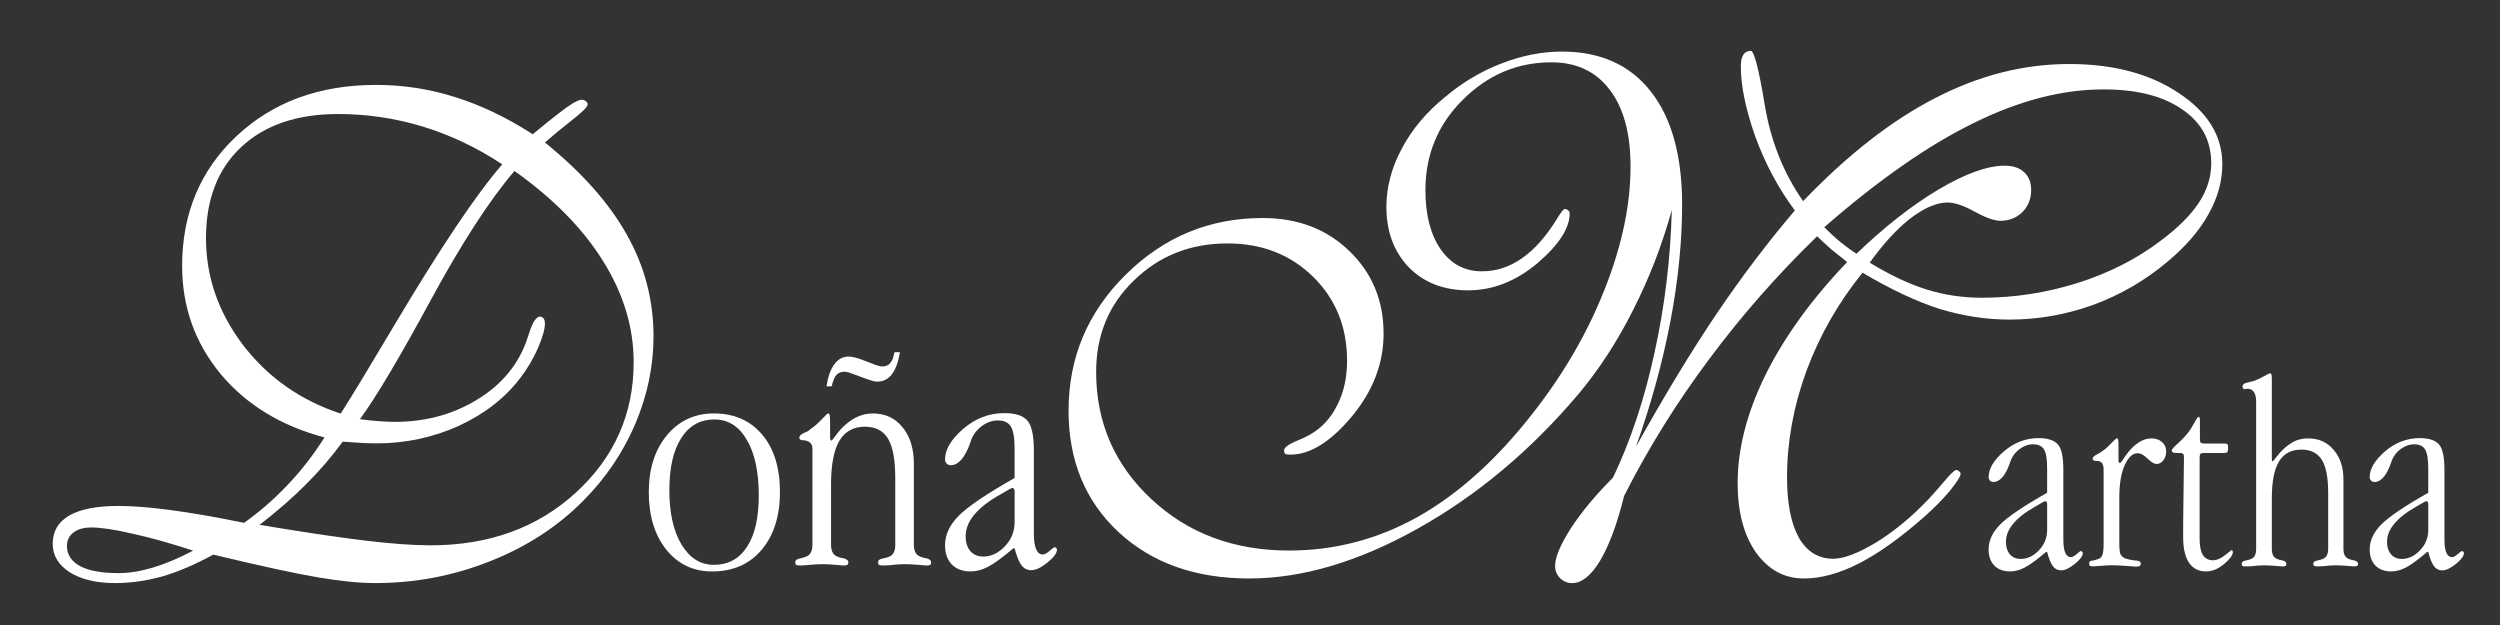
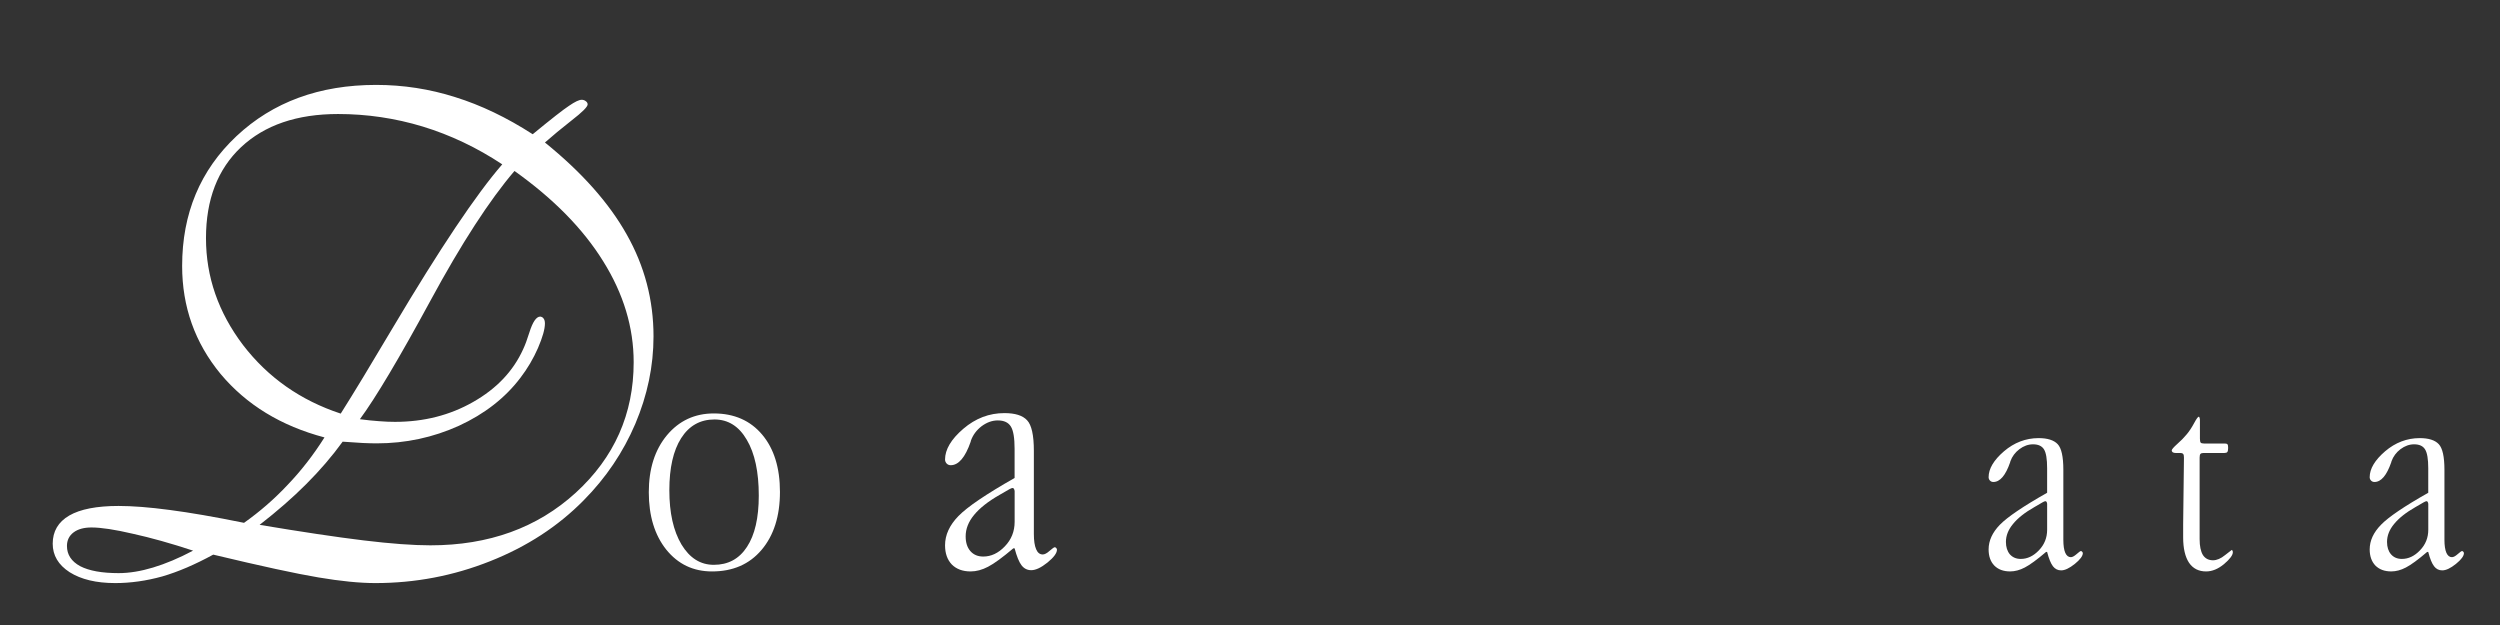
<svg xmlns="http://www.w3.org/2000/svg" version="1.1" id="Capa_1" x="0px" y="0px" width="160px" height="40px" viewBox="0 0 160 40" enable-background="new 0 0 160 40" xml:space="preserve">
  <rect x="0" y="0" width="160" height="40" fill="#333333" stroke="none" />
  <g>
    <path fill-rule="evenodd" clip-rule="evenodd" fill="#FFFFFF" d="M12.357,35.241c-1.413-0.466-2.698-0.826-3.856-1.081   c-1.145-0.268-2.028-0.402-2.648-0.402c-0.481,0-0.862,0.104-1.145,0.316c-0.282,0.213-0.423,0.504-0.423,0.869   c0,0.553,0.281,0.984,0.847,1.293C5.71,36.534,6.53,36.68,7.59,36.68c0.677,0,1.412-0.119,2.204-0.358   C10.598,36.08,11.452,35.721,12.357,35.241z M16.615,33.59c2.683,0.449,4.9,0.782,6.652,0.995c1.751,0.212,3.178,0.316,4.28,0.316   c3.743,0,6.842-1.123,9.301-3.366c2.471-2.261,3.706-5.043,3.707-8.351c0-2.231-0.651-4.381-1.949-6.46   c-1.287-2.076-3.178-4.003-5.679-5.782c-1.595,1.864-3.39,4.629-5.381,8.305c-1.991,3.67-3.495,6.2-4.513,7.582   c0.438,0.058,0.847,0.102,1.229,0.127c0.381,0.03,0.72,0.043,1.016,0.043c1.85,0,3.518-0.425,5-1.271   c1.497-0.849,2.563-1.968,3.2-3.37c0.126-0.268,0.261-0.627,0.401-1.077c0.212-0.681,0.446-1.02,0.7-1.02   c0.099,0.017,0.169,0.059,0.211,0.126c0.057,0.072,0.084,0.177,0.085,0.317c0,0.356-0.148,0.879-0.445,1.572   c-0.296,0.675-0.671,1.312-1.123,1.903c-0.975,1.286-2.289,2.312-3.941,3.073c-1.652,0.747-3.404,1.123-5.254,1.123   c-0.226,0-0.523-0.007-0.89-0.023c-0.368-0.024-0.798-0.055-1.292-0.085c-0.678,0.935-1.455,1.839-2.33,2.714   C18.74,31.844,17.744,32.713,16.615,33.59z M21.806,26.471c0.805-1.271,1.927-3.123,3.368-5.553c2.98-5.013,5.302-8.481,6.97-10.4   c-1.625-1.075-3.32-1.878-5.085-2.418c-1.765-0.535-3.573-0.803-5.423-0.803c-2.627,0-4.697,0.706-6.207,2.121   c-1.498,1.409-2.246,3.353-2.246,5.826c0,2.47,0.79,4.75,2.373,6.84C17.151,24.16,19.235,25.624,21.806,26.471z M20.767,27.995   c-2.782-0.736-4.999-2.09-6.652-4.066c-1.639-1.991-2.458-4.293-2.458-6.907c0-3.364,1.159-6.129,3.475-8.307   c2.331-2.188,5.311-3.281,8.941-3.281c1.736,0,3.423,0.261,5.063,0.783c1.638,0.51,3.29,1.299,4.957,2.374   c1.186-0.976,1.963-1.584,2.33-1.823c0.368-0.253,0.635-0.382,0.805-0.382c0.099,0,0.184,0.029,0.254,0.084   c0.085,0.056,0.127,0.128,0.127,0.212c0,0.155-0.34,0.494-1.017,1.018c-0.664,0.521-1.236,0.995-1.716,1.42   c2.358,1.906,4.103,3.87,5.233,5.886c1.144,2.022,1.716,4.196,1.716,6.526c0,1.895-0.389,3.758-1.166,5.595   c-0.778,1.822-1.878,3.454-3.305,4.894c-1.639,1.665-3.637,2.967-5.996,3.9c-2.345,0.931-4.787,1.396-7.33,1.396   c-1.003,0-2.218-0.12-3.644-0.361c-1.427-0.238-3.672-0.726-6.737-1.46c-1.159,0.633-2.246,1.1-3.262,1.396   c-1.018,0.281-2.02,0.425-3.009,0.425c-1.214,0-2.189-0.234-2.923-0.698c-0.72-0.467-1.08-1.075-1.08-1.822   c0-0.791,0.353-1.391,1.059-1.803c0.707-0.408,1.758-0.613,3.157-0.613c0.89,0,1.978,0.084,3.262,0.255   c1.3,0.169,2.889,0.443,4.767,0.825c1.017-0.721,1.949-1.531,2.796-2.436C19.278,30.121,20.062,29.112,20.767,27.995z" />
-     <path fill-rule="evenodd" clip-rule="evenodd" fill="#FFFFFF" d="M115.399,12.873c2.842-2.962,5.66-5.164,8.455-6.598   c2.811-1.453,5.666-2.178,8.569-2.178c2.824,0,5.162,0.618,7.011,1.855c1.861,1.224,2.795,2.743,2.795,4.559   c0,1.087-0.297,2.154-0.894,3.21c-0.582,1.05-1.461,2.066-2.636,3.046c-1.42,1.191-3.001,2.106-4.742,2.749   c-1.74,0.623-3.521,0.938-5.34,0.938c-1.495,0-2.989-0.229-4.489-0.687c-1.479-0.473-3.121-1.244-4.925-2.314   c-1.558,1.923-2.757,4.027-3.595,6.298c-0.827,2.264-1.238,4.53-1.238,6.806c0,1.65,0.251,2.933,0.754,3.851   c0.521,0.901,1.255,1.352,2.202,1.352c0.67,0,1.579-0.345,2.727-1.031c1.143-0.702,2.25-1.61,3.321-2.728   c0.303-0.319,0.656-0.718,1.054-1.19c0.411-0.488,0.671-0.732,0.778-0.732c0.062,0,0.121,0.029,0.182,0.093   c0.063,0.044,0.091,0.091,0.091,0.136c0,0.167-0.228,0.537-0.684,1.101c-0.458,0.549-1.009,1.106-1.65,1.672   c-1.528,1.346-2.918,2.336-4.17,2.978c-1.255,0.64-2.429,0.964-3.529,0.964c-1.252,0-2.274-0.559-3.071-1.675   c-0.776-1.114-1.165-2.586-1.165-4.423c0-2.214,0.595-4.524,1.785-6.939c1.207-2.429,2.947-4.836,5.223-7.215   c-0.35-0.275-0.686-0.543-1.005-0.804c-0.308-0.274-0.614-0.555-0.919-0.845c-2.533,2.458-4.843,5.084-6.919,7.879   c-2.077,2.778-3.887,5.688-5.429,8.728c-0.443,1.787-0.956,3.168-1.534,4.148c-0.58,0.96-1.179,1.442-1.789,1.442   c-0.304,0-0.564-0.107-0.776-0.32c-0.217-0.215-0.321-0.473-0.321-0.78c0-0.549,0.334-1.351,1.007-2.407   c0.688-1.05,1.589-2.134,2.703-3.252c1.13-2.366,2.016-5.038,2.658-8.016c0.656-2.978,1.022-6.014,1.1-9.099   c-0.612,2.217-1.43,4.33-2.451,6.348c-1.009,2.014-2.175,3.817-3.504,5.406c-3.058,3.619-6.493,6.501-10.311,8.636   c-3.805,2.128-7.394,3.184-10.771,3.188c-3.452,0-6.246-0.992-8.382-2.981c-2.125-1.982-3.187-4.571-3.187-7.765   c0-3.391,1.221-6.294,3.667-8.707c2.443-2.413,5.358-3.617,8.751-3.617c2.245,0,4.091,0.7,5.544,2.105   c1.467,1.407,2.199,3.172,2.199,5.294c0,1.91-0.68,3.679-2.039,5.312c-1.36,1.62-2.663,2.431-3.918,2.431   c-0.165,0-0.284-0.014-0.342-0.047c-0.047-0.044-0.069-0.121-0.069-0.229c0-0.165,0.246-0.358,0.73-0.57   c0.384-0.154,0.68-0.291,0.896-0.415c0.764-0.427,1.351-1.052,1.762-1.878c0.429-0.825,0.642-1.779,0.644-2.862   c0-2.17-0.728-3.962-2.178-5.385c-1.449-1.421-3.275-2.13-5.477-2.13c-2.367,0-4.359,0.787-5.978,2.362   c-1.621,1.558-2.427,3.51-2.427,5.864c0,3.223,1.176,5.934,3.527,8.131c2.351,2.201,5.29,3.299,8.82,3.299   c2.932,0,5.688-0.726,8.271-2.174c2.597-1.467,5.045-3.681,7.355-6.647c1.969-2.518,3.496-5.159,4.581-7.924   c1.101-2.779,1.648-5.393,1.648-7.835c0-2.109-0.443-3.742-1.328-4.905c-0.886-1.174-2.13-1.762-3.736-1.762   c-2.183,0-4.076,0.802-5.68,2.407c-1.59,1.585-2.384,3.51-2.384,5.773c0,1.585,0.325,2.854,0.986,3.8   c0.657,0.934,1.531,1.396,2.631,1.396c1.82,0,3.418-1.112,4.792-3.343c0.258-0.429,0.428-0.641,0.504-0.644   c0.091,0,0.166,0.033,0.228,0.091c0.062,0.047,0.092,0.109,0.092,0.188c0,0.946-0.685,2.007-2.061,3.185   c-1.375,1.158-2.858,1.74-4.444,1.74c-1.559,0-2.818-0.491-3.783-1.467c-0.959-0.993-1.442-2.283-1.442-3.873   c0-1.267,0.33-2.512,0.986-3.732c0.656-1.238,1.581-2.339,2.772-3.3c1.1-0.933,2.305-1.648,3.62-2.153   c1.312-0.504,2.594-0.755,3.849-0.755c2.459,0,4.354,0.847,5.683,2.541c1.343,1.694,2.015,4.118,2.015,7.264   c0,2.354-0.252,4.848-0.755,7.491c-0.506,2.627-1.238,5.293-2.2,7.996c1.819-3.267,3.537-6.102,5.155-8.5   c1.633-2.413,3.307-4.621,5.016-6.623c-1.037-1.387-1.878-2.952-2.52-4.695c-0.624-1.756-0.938-3.269-0.938-4.536   c0-0.32,0.052-0.565,0.159-0.73c0.105-0.171,0.268-0.252,0.48-0.256c0.212,0,0.513,1.164,0.896,3.485   C113.332,9.037,114.149,11.086,115.399,12.873z M116.752,14.543c0.368,0.367,0.719,0.689,1.055,0.963s0.673,0.52,1.009,0.732   c1.815-1.741,3.573-3.115,5.268-4.122c1.711-1.009,3.114-1.511,4.216-1.511c0.536,0,0.947,0.137,1.238,0.411   c0.303,0.274,0.456,0.656,0.456,1.147c0,0.565-0.188,1.038-0.571,1.42c-0.382,0.367-0.849,0.548-1.397,0.548   c-0.382,0-0.924-0.19-1.627-0.571c-0.701-0.399-1.29-0.598-1.763-0.598c-0.688,0-1.477,0.336-2.361,1.009   c-0.869,0.673-1.74,1.62-2.611,2.84c1.299,0.794,2.515,1.366,3.644,1.718c1.129,0.353,2.307,0.526,3.527,0.526   c2.076,0,4.117-0.314,6.115-0.938c2.019-0.642,3.783-1.534,5.294-2.68c1.131-0.841,1.956-1.66,2.476-2.454   c0.532-0.809,0.8-1.648,0.8-2.52c0-1.467-0.617-2.619-1.855-3.458c-1.222-0.856-2.903-1.284-5.037-1.284   c-2.646,0-5.418,0.72-8.318,2.156C123.403,9.299,120.219,11.52,116.752,14.543z" />
    <g>
      <path fill-rule="evenodd" clip-rule="evenodd" fill="#FFFFFF" d="M45.725,26.846c-0.911,0-1.623,0.398-2.132,1.198    c-0.504,0.794-0.755,1.903-0.755,3.334c0,1.443,0.258,2.596,0.776,3.469c0.524,0.868,1.214,1.302,2.069,1.302    c0.918,0,1.625-0.381,2.123-1.148c0.503-0.766,0.756-1.858,0.756-3.282c0-1.516-0.256-2.708-0.766-3.569    C47.292,27.279,46.601,26.846,45.725,26.846z M45.683,26.46c1.305,0,2.336,0.454,3.096,1.356c0.759,0.904,1.138,2.125,1.138,3.667    c0,1.549-0.394,2.787-1.179,3.712c-0.781,0.921-1.837,1.377-3.169,1.377c-1.201,0-2.177-0.466-2.929-1.397    c-0.745-0.937-1.117-2.161-1.117-3.673c0-1.5,0.386-2.71,1.159-3.645C43.46,26.927,44.462,26.46,45.683,26.46z" />
-       <path fill-rule="evenodd" clip-rule="evenodd" fill="#FFFFFF" d="M53.125,26.97v0.992c0,0.074,0.007,0.134,0.021,0.177    c0.013,0.038,0.035,0.062,0.062,0.062c0.028,0,0.127-0.121,0.301-0.362c0.18-0.242,0.362-0.443,0.548-0.61    c0.297-0.271,0.589-0.465,0.88-0.58c0.291-0.124,0.598-0.188,0.921-0.188c0.793,0,1.43,0.295,1.904,0.882    c0.483,0.585,0.725,1.365,0.725,2.338v1.315v3.881c0,0.241,0.052,0.431,0.156,0.571c0.105,0.13,0.301,0.221,0.591,0.276    c0.006,0,0.02,0,0.039,0c0.215,0.057,0.32,0.141,0.32,0.259c0,0.086-0.019,0.141-0.061,0.166    c-0.033,0.027-0.121,0.044-0.259,0.044c-0.019,0-0.186-0.017-0.496-0.044c-0.303-0.025-0.598-0.042-0.878-0.042    c-0.173,0-0.336,0.01-0.487,0.022c-0.147,0.007-0.281,0.02-0.405,0.04c-0.062,0-0.144,0.003-0.249,0.012    c-0.098,0.008-0.163,0.012-0.196,0.012c-0.166,0-0.271-0.017-0.31-0.044c-0.036-0.032-0.053-0.089-0.053-0.166    c0-0.068,0.023-0.121,0.072-0.154c0.049-0.041,0.15-0.074,0.311-0.104c0.284-0.056,0.473-0.146,0.568-0.276    c0.098-0.141,0.147-0.33,0.147-0.571V30.61c0-1.173-0.153-2.014-0.457-2.524c-0.304-0.518-0.8-0.777-1.489-0.777    c-0.732,0-1.278,0.304-1.637,0.911c-0.352,0.602-0.527,1.526-0.527,2.775v3.881c0,0.241,0.052,0.431,0.155,0.571    c0.104,0.13,0.3,0.221,0.59,0.276c0.007,0,0.02,0,0.041,0c0.214,0.057,0.322,0.141,0.322,0.259c0,0.086-0.021,0.141-0.062,0.166    c-0.036,0.027-0.121,0.044-0.26,0.044c-0.021,0-0.187-0.017-0.497-0.044c-0.303-0.025-0.598-0.042-0.88-0.042    c-0.192,0-0.445,0.017-0.756,0.042c-0.304,0.027-0.511,0.044-0.62,0.044c-0.139,0-0.229-0.017-0.27-0.044    c-0.035-0.025-0.052-0.08-0.052-0.166c0-0.062,0.021-0.107,0.062-0.144c0.049-0.042,0.148-0.079,0.3-0.115    c0.291-0.056,0.483-0.146,0.58-0.276c0.103-0.141,0.155-0.33,0.155-0.571v-6.15c0-0.329-0.183-0.513-0.549-0.549    c0.006,0,0.006,0,0,0c-0.111,0-0.186-0.012-0.227-0.038c-0.042-0.03-0.062-0.069-0.062-0.124c0-0.119,0.109-0.227,0.331-0.322    c0.069-0.028,0.131-0.053,0.187-0.083c0.062-0.033,0.114-0.072,0.155-0.114c0.255-0.173,0.503-0.385,0.745-0.64    c0.241-0.265,0.383-0.396,0.425-0.396c0.047,0,0.08,0.03,0.093,0.085C53.115,26.601,53.125,26.741,53.125,26.97z M57.245,22.539    h0.353c-0.105,0.626-0.278,1.1-0.519,1.417c-0.242,0.309-0.549,0.466-0.921,0.466c-0.069,0-0.144-0.005-0.229-0.021    c-0.081-0.02-0.215-0.063-0.402-0.124l-0.983-0.36c-0.098-0.043-0.189-0.076-0.28-0.095c-0.082-0.02-0.15-0.033-0.207-0.033    c-0.228,0-0.404,0.071-0.528,0.209c-0.118,0.131-0.217,0.373-0.301,0.726h-0.33c0.088-0.606,0.255-1.078,0.496-1.407    c0.249-0.333,0.549-0.497,0.902-0.497c0.094,0,0.206,0.013,0.331,0.04c0.125,0.029,0.268,0.068,0.435,0.124l0.953,0.361    c0.118,0.043,0.209,0.069,0.278,0.086c0.068,0.014,0.131,0.02,0.186,0.02c0.209,0,0.375-0.072,0.5-0.218    C57.102,23.088,57.19,22.854,57.245,22.539z" />
      <path fill-rule="evenodd" clip-rule="evenodd" fill="#FFFFFF" d="M64.936,31.438c0-0.055-0.014-0.103-0.042-0.146    c-0.02-0.039-0.048-0.062-0.082-0.062c-0.019,0-0.052,0.01-0.095,0.023c-0.04,0.013-0.081,0.033-0.124,0.061l-0.63,0.364    c-0.725,0.414-1.267,0.843-1.626,1.282c-0.358,0.436-0.535,0.889-0.535,1.366c0,0.396,0.098,0.708,0.301,0.944    c0.205,0.234,0.479,0.349,0.826,0.349c0.503,0,0.963-0.217,1.377-0.649c0.422-0.436,0.631-0.961,0.631-1.574V31.438z     M66.167,28.85v5.324c0,0.428,0.048,0.753,0.147,0.981c0.094,0.22,0.234,0.331,0.424,0.331c0.113,0,0.261-0.074,0.433-0.229    c0.181-0.157,0.288-0.234,0.331-0.234c0.036,0,0.065,0.015,0.094,0.048c0.033,0.036,0.05,0.071,0.05,0.104    c0,0.224-0.203,0.498-0.611,0.83c-0.404,0.324-0.751,0.487-1.035,0.487c-0.254,0-0.46-0.104-0.621-0.312    c-0.157-0.201-0.306-0.564-0.444-1.086h-0.083c-0.692,0.585-1.229,0.979-1.616,1.178c-0.379,0.199-0.751,0.3-1.117,0.3    c-0.503,0-0.904-0.146-1.202-0.443c-0.29-0.304-0.434-0.714-0.434-1.229c0-0.665,0.288-1.291,0.859-1.875    c0.571-0.588,1.77-1.398,3.592-2.434v-1.865c0-0.694-0.079-1.172-0.238-1.427c-0.16-0.261-0.437-0.392-0.839-0.392    c-0.358,0-0.702,0.124-1.036,0.372c-0.324,0.249-0.551,0.556-0.682,0.921l-0.02,0.082c-0.346,0.992-0.771,1.491-1.273,1.491    c-0.105,0-0.19-0.036-0.258-0.104c-0.069-0.075-0.105-0.164-0.105-0.258c0-0.644,0.389-1.3,1.169-1.969    c0.782-0.67,1.656-1.003,2.629-1.003c0.687,0,1.167,0.15,1.45,0.455C66.022,27.198,66.167,27.852,66.167,28.85z" />
    </g>
    <g>
      <path fill-rule="evenodd" clip-rule="evenodd" fill="#FFFFFF" d="M131.016,32.249c0-0.045-0.01-0.085-0.033-0.121    c-0.019-0.035-0.041-0.052-0.071-0.052c-0.017,0-0.041,0.008-0.077,0.017c-0.033,0.014-0.069,0.03-0.104,0.052l-0.529,0.308    c-0.612,0.346-1.068,0.709-1.369,1.081c-0.304,0.365-0.454,0.748-0.454,1.149c0,0.329,0.086,0.594,0.251,0.793    c0.177,0.197,0.408,0.295,0.699,0.295c0.425,0,0.81-0.184,1.159-0.549c0.354-0.367,0.529-0.807,0.529-1.323V32.249z     M132.054,30.071v4.48c0,0.359,0.04,0.637,0.122,0.827c0.081,0.185,0.202,0.281,0.359,0.281c0.097,0,0.218-0.066,0.364-0.193    c0.151-0.135,0.242-0.199,0.278-0.199c0.03,0,0.055,0.012,0.078,0.042c0.029,0.029,0.043,0.059,0.046,0.089    c0,0.186-0.174,0.417-0.516,0.694c-0.344,0.275-0.634,0.412-0.871,0.412c-0.217,0-0.389-0.088-0.524-0.261    c-0.134-0.171-0.258-0.474-0.375-0.918h-0.068c-0.582,0.496-1.034,0.826-1.359,0.995c-0.32,0.167-0.633,0.251-0.94,0.251    c-0.425,0-0.764-0.124-1.012-0.375c-0.245-0.253-0.365-0.601-0.365-1.033c0-0.56,0.241-1.085,0.721-1.579    c0.484-0.496,1.493-1.179,3.024-2.047v-1.571c0-0.585-0.065-0.986-0.198-1.202c-0.135-0.221-0.369-0.328-0.706-0.328    c-0.303,0-0.596,0.104-0.871,0.312c-0.275,0.208-0.465,0.468-0.576,0.773l-0.017,0.069c-0.289,0.84-0.649,1.257-1.074,1.257    c-0.084,0-0.159-0.03-0.215-0.088c-0.059-0.062-0.088-0.138-0.088-0.218c0-0.541,0.326-1.092,0.982-1.657    c0.656-0.561,1.396-0.842,2.214-0.845c0.575,0,0.983,0.131,1.222,0.385C131.934,28.681,132.054,29.229,132.054,30.071z" />
-       <path fill-rule="evenodd" clip-rule="evenodd" fill="#FFFFFF" d="M135.584,28.489v0.998c0,0.042,0.003,0.078,0.017,0.104    c0.017,0.026,0.036,0.036,0.053,0.036s0.039-0.006,0.061-0.017c0.025-0.02,0.047-0.042,0.069-0.072l0.314-0.46    c0.251-0.337,0.51-0.59,0.777-0.759c0.268-0.176,0.537-0.261,0.818-0.261c0.284,0,0.511,0.079,0.68,0.236    c0.173,0.148,0.261,0.349,0.261,0.601c0,0.221-0.061,0.408-0.182,0.565c-0.124,0.156-0.263,0.234-0.419,0.234    s-0.354-0.11-0.585-0.339c-0.231-0.231-0.444-0.348-0.637-0.348c-0.325,0-0.604,0.259-0.836,0.774    c-0.229,0.519-0.339,1.202-0.339,2.058v2.945c0,0.337,0.026,0.564,0.077,0.688c0.061,0.121,0.168,0.216,0.331,0.278    c0.163,0.052,0.367,0.094,0.61,0.124c0.01,0,0.023,0,0.036,0c0.004,0,0.017,0,0.032,0c0.192,0.017,0.288,0.083,0.288,0.198    c0,0.069-0.023,0.119-0.068,0.147c-0.047,0.029-0.118,0.046-0.22,0.046c-0.062,0-0.273-0.017-0.633-0.046    c-0.356-0.028-0.673-0.043-0.95-0.043c-0.184,0-0.402,0.015-0.663,0.036c-0.255,0.023-0.421,0.033-0.496,0.033    c-0.117,0-0.193-0.01-0.229-0.033c-0.028-0.021-0.042-0.071-0.042-0.141c0-0.067,0.011-0.115,0.035-0.141    c0.026-0.027,0.096-0.048,0.2-0.058c0.007,0,0.016,0,0.036,0c0.114-0.03,0.215-0.058,0.293-0.088    c0.141-0.046,0.234-0.139,0.281-0.271c0.053-0.135,0.077-0.377,0.077-0.732v-4.549v-0.184c0-0.185-0.035-0.322-0.103-0.411    c-0.065-0.091-0.189-0.138-0.377-0.138c-0.005,0-0.017,0-0.036,0c-0.126-0.021-0.188-0.071-0.188-0.141    c0-0.088,0.098-0.182,0.294-0.286c0.135-0.069,0.234-0.13,0.308-0.183c0.191-0.128,0.384-0.3,0.584-0.513    c0.203-0.216,0.324-0.324,0.365-0.324c0.039,0,0.066,0.023,0.079,0.068C135.575,28.175,135.584,28.296,135.584,28.489z" />
      <path fill-rule="evenodd" clip-rule="evenodd" fill="#FFFFFF" d="M140.795,27.171v0.905c0,0.129,0.017,0.213,0.053,0.256    c0.033,0.032,0.103,0.052,0.2,0.052h1.316c0.091,0,0.153,0.013,0.182,0.042c0.036,0.023,0.053,0.088,0.053,0.192v0.069    c0,0.121-0.017,0.201-0.053,0.245c-0.035,0.039-0.094,0.058-0.182,0.058h-1.333c-0.101,0-0.167,0.022-0.203,0.062    c-0.033,0.036-0.052,0.114-0.052,0.235v4.679v0.532c0,0.455,0.071,0.794,0.209,1.021c0.146,0.225,0.363,0.339,0.646,0.339    c0.241,0,0.504-0.11,0.773-0.331c0.281-0.221,0.422-0.332,0.429-0.332c0.016,0,0.032,0.017,0.043,0.046    c0.02,0.03,0.025,0.062,0.025,0.104c0,0.187-0.189,0.438-0.565,0.758c-0.378,0.313-0.76,0.469-1.148,0.469    c-0.471,0-0.837-0.185-1.091-0.557c-0.248-0.376-0.375-0.918-0.375-1.621V33.56l0.051-4.271c0-0.121-0.015-0.199-0.051-0.235    c-0.03-0.04-0.092-0.062-0.19-0.062h-0.27c-0.083,0-0.149-0.014-0.201-0.041c-0.049-0.036-0.072-0.076-0.072-0.121    c0-0.066,0.119-0.203,0.351-0.412c0.238-0.208,0.438-0.412,0.601-0.611c0.17-0.201,0.33-0.443,0.48-0.722    c0.149-0.28,0.25-0.417,0.303-0.417c0.02,0,0.033,0.022,0.047,0.069c0.017,0.041,0.024,0.091,0.024,0.148V27.171z" />
-       <path fill-rule="evenodd" clip-rule="evenodd" fill="#FFFFFF" d="M145.397,24.278v5.046c0,0.069,0,0.121,0.007,0.157    c0.012,0.029,0.025,0.041,0.045,0.041c0.023,0,0.107-0.098,0.262-0.298c0.149-0.201,0.307-0.375,0.471-0.521    c0.277-0.243,0.532-0.412,0.768-0.508c0.231-0.091,0.492-0.137,0.783-0.137c0.667,0,1.207,0.242,1.62,0.732    c0.417,0.485,0.627,1.116,0.627,1.89v4.461c0,0.206,0.045,0.366,0.13,0.481c0.088,0.11,0.256,0.188,0.496,0.234    c0.014,0,0.023,0,0.035,0c0.181,0.046,0.273,0.121,0.273,0.218c0,0.069-0.021,0.119-0.053,0.141    c-0.03,0.023-0.102,0.033-0.221,0.033c-0.015,0-0.155-0.01-0.416-0.033c-0.256-0.021-0.505-0.036-0.741-0.036    c-0.141,0-0.271,0.008-0.403,0.017c-0.121,0.007-0.236,0.02-0.344,0.036c-0.053,0-0.122,0.003-0.204,0.011    c-0.082,0.003-0.137,0.006-0.173,0.006c-0.141,0-0.225-0.01-0.261-0.033c-0.03-0.028-0.044-0.077-0.044-0.141    c0-0.058,0.021-0.101,0.06-0.13c0.046-0.035,0.134-0.065,0.261-0.088c0.245-0.047,0.412-0.124,0.497-0.234    c0.087-0.115,0.131-0.275,0.131-0.481v-3.588c0-0.984-0.135-1.693-0.407-2.126c-0.276-0.438-0.709-0.653-1.308-0.653    c-0.646,0-1.123,0.251-1.431,0.759c-0.306,0.499-0.46,1.279-0.46,2.343v3.266c0,0.206,0.042,0.366,0.131,0.481    c0.084,0.11,0.252,0.188,0.496,0.234c0.004,0,0.017,0,0.033,0c0.183,0.046,0.271,0.121,0.271,0.218    c0,0.069-0.017,0.119-0.053,0.141c-0.03,0.023-0.102,0.033-0.219,0.033c-0.017,0-0.157-0.01-0.418-0.033    c-0.255-0.021-0.503-0.036-0.741-0.036c-0.144,0-0.281,0.008-0.408,0.017c-0.122,0.007-0.236,0.02-0.34,0.036    c-0.052,0-0.121,0.003-0.209,0.011c-0.083,0.003-0.138,0.006-0.167,0.006c-0.137,0-0.225-0.01-0.261-0.033    c-0.03-0.028-0.044-0.077-0.044-0.141c0-0.058,0.021-0.101,0.063-0.13c0.039-0.035,0.127-0.065,0.261-0.088    c0.235-0.047,0.396-0.124,0.477-0.234c0.082-0.115,0.124-0.275,0.124-0.481v-9.454c0-0.26-0.048-0.463-0.141-0.6    c-0.095-0.141-0.228-0.209-0.408-0.209c-0.007,0-0.019,0-0.035,0c-0.06,0.017-0.114,0.024-0.167,0.024    c-0.029,0-0.058-0.02-0.086-0.051c-0.024-0.037-0.035-0.073-0.035-0.114c0-0.11,0.075-0.19,0.226-0.234    c0.059-0.017,0.119-0.033,0.177-0.044c0.046-0.013,0.094-0.022,0.146-0.036c0.052-0.013,0.107-0.024,0.168-0.041    c0.218-0.076,0.439-0.18,0.659-0.308c0.229-0.128,0.353-0.189,0.375-0.189c0.047,0,0.078,0.025,0.099,0.085    C145.388,24.023,145.397,24.124,145.397,24.278z" />
      <path fill-rule="evenodd" clip-rule="evenodd" fill="#FFFFFF" d="M155.409,32.249c0-0.045-0.012-0.085-0.035-0.121    c-0.016-0.035-0.04-0.052-0.068-0.052c-0.021,0-0.047,0.008-0.079,0.017c-0.036,0.014-0.072,0.03-0.105,0.052l-0.532,0.308    c-0.609,0.346-1.066,0.709-1.367,1.081c-0.304,0.365-0.453,0.748-0.453,1.149c0,0.329,0.084,0.594,0.255,0.793    c0.172,0.197,0.405,0.295,0.694,0.295c0.425,0,0.811-0.184,1.159-0.549c0.357-0.367,0.532-0.807,0.532-1.323V32.249z     M156.444,30.071v4.48c0,0.359,0.043,0.637,0.124,0.827c0.083,0.185,0.199,0.281,0.356,0.281c0.099,0,0.223-0.066,0.366-0.193    c0.149-0.135,0.245-0.199,0.281-0.199c0.025,0,0.053,0.012,0.077,0.042c0.026,0.029,0.043,0.059,0.043,0.089    c0,0.186-0.172,0.417-0.513,0.694c-0.344,0.275-0.633,0.412-0.873,0.412c-0.215,0-0.392-0.088-0.521-0.261    c-0.136-0.171-0.263-0.474-0.377-0.918h-0.071c-0.58,0.496-1.032,0.826-1.358,0.995c-0.319,0.167-0.634,0.251-0.939,0.251    c-0.425,0-0.762-0.124-1.014-0.375c-0.241-0.253-0.365-0.601-0.365-1.033c0-0.56,0.241-1.085,0.726-1.579    c0.479-0.496,1.488-1.179,3.022-2.047v-1.571c0-0.585-0.067-0.986-0.202-1.202c-0.134-0.221-0.369-0.328-0.706-0.328    c-0.301,0-0.59,0.104-0.871,0.312c-0.271,0.208-0.463,0.468-0.573,0.773l-0.017,0.069c-0.293,0.84-0.648,1.257-1.073,1.257    c-0.088,0-0.159-0.03-0.218-0.088c-0.059-0.062-0.088-0.138-0.088-0.218c0-0.541,0.329-1.092,0.985-1.657    c0.658-0.561,1.395-0.842,2.215-0.845c0.574,0,0.979,0.131,1.218,0.385C156.323,28.681,156.444,29.229,156.444,30.071z" />
    </g>
  </g>
</svg>